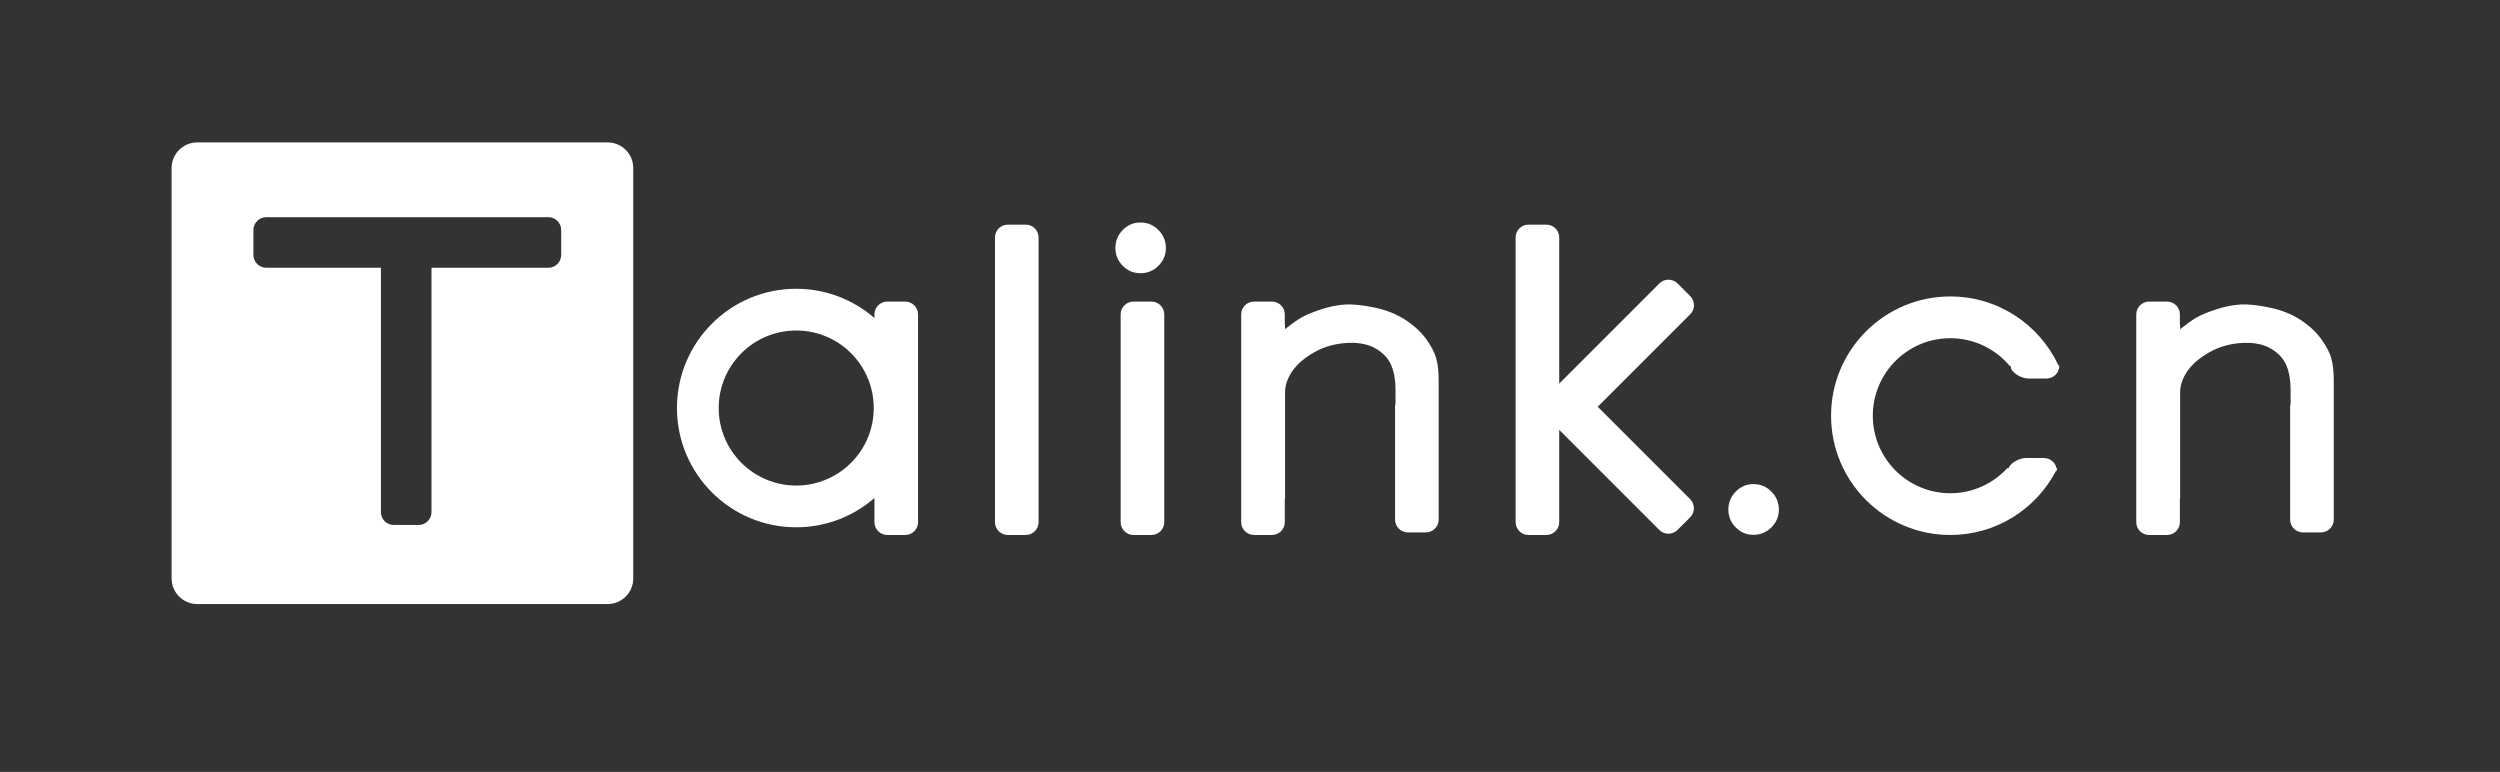
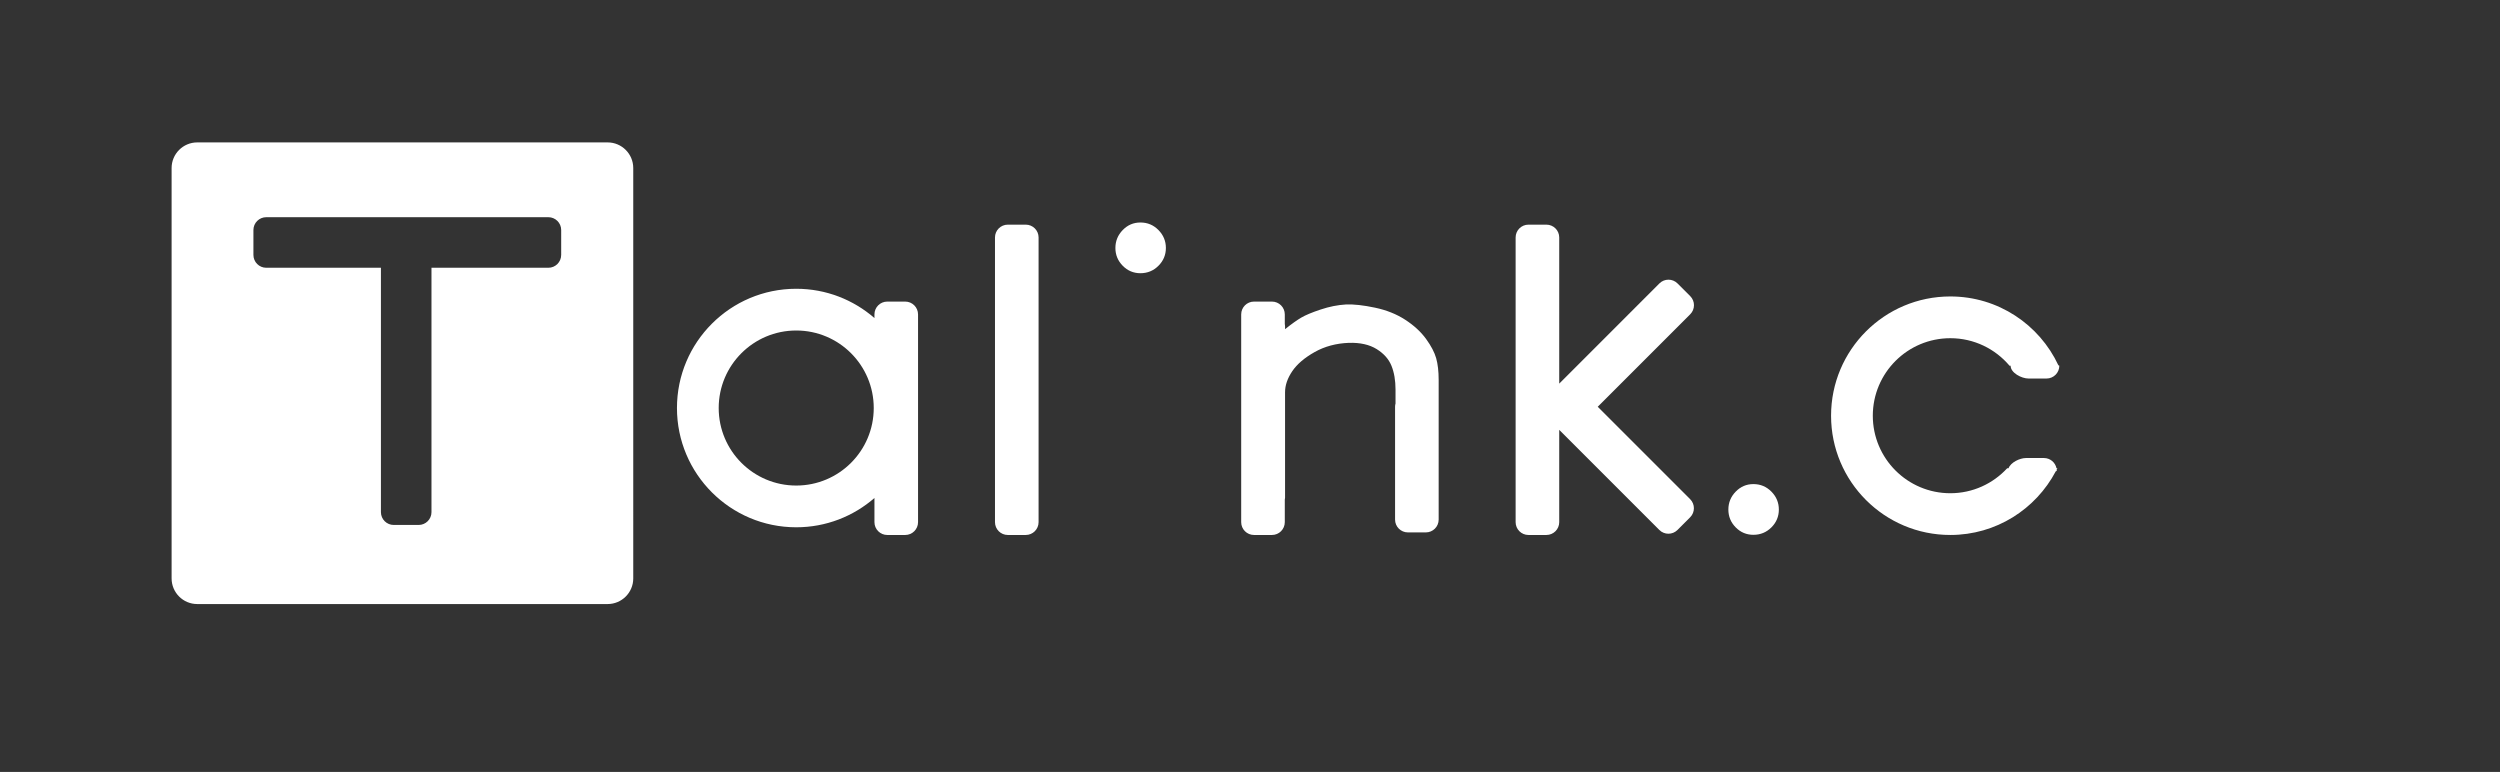
<svg xmlns="http://www.w3.org/2000/svg" version="1.1" id="logo" x="0px" y="0px" width="916.5px" height="283px" viewBox="0 0 916.5 283" xml:space="preserve">
  <rect x="0" y="0" width="916.5" height="283" fill="#333333" stroke="none" />
  <path fill="#FFFFFF" d="M222.748,52.206H72.313c-5.193,0-9.403,4.211-9.403,9.402v150.436c0,5.191,4.21,9.402,9.403,9.402h150.436  c5.191,0,9.401-4.211,9.401-9.402V61.608C232.149,56.417,227.939,52.206,222.748,52.206z M205.729,93.458  c0,2.598-2.106,4.703-4.702,4.703h-42.847v89.59c0,2.594-2.104,4.699-4.702,4.699h-9.132c-2.598,0-4.702-2.105-4.702-4.699v-89.59  H97.604c-2.596,0-4.702-2.105-4.702-4.703v-9.135c0-2.594,2.106-4.699,4.702-4.699h103.424c2.596,0,4.702,2.105,4.702,4.699V93.458z  " />
  <path fill="#FFFFFF" d="M331.853,110.561h-6.58c-2.598,0-4.702,2.107-4.702,4.701v1.334c-7.678-6.68-17.7-10.734-28.676-10.734  c-24.146,0-43.721,19.574-43.721,43.721c0,24.145,19.574,43.719,43.721,43.719c10.976,0,20.998-4.055,28.676-10.734v8.854  c0,2.598,2.104,4.701,4.702,4.701h6.58c2.596,0,4.702-2.104,4.702-4.701v-76.159C336.555,112.668,334.448,110.561,331.853,110.561z   M291.895,178.001c-15.695,0-28.42-12.725-28.42-28.418c0-15.696,12.725-28.42,28.42-28.42c15.693,0,28.418,12.725,28.418,28.42  C320.313,165.276,307.588,178.001,291.895,178.001z" />
  <path fill="#FFFFFF" d="M619.635,108.561l-4.656-4.652c-1.836-1.838-4.813-1.838-6.648,0l-36.719,36.721V87.055c0-2.596-2.105-4.699-4.703-4.699  h-6.58c-2.598,0-4.701,2.104-4.701,4.699v104.366c0,2.598,2.104,4.701,4.701,4.701h6.58c2.598,0,4.703-2.104,4.703-4.701v-33.84  l36.703,36.707c1.836,1.834,4.809,1.834,6.645,0l4.648-4.648c1.832-1.834,1.832-4.809,0-6.643l-33.881-33.879l33.908-33.909  C621.467,113.375,621.467,110.397,619.635,108.561z" />
  <path fill="#FFFFFF" d="M642.791,177.468c-2.535,0-4.697,0.922-6.486,2.768c-1.791,1.848-2.686,4.035-2.686,6.57c0,2.533,0.895,4.709,2.686,6.529  c1.789,1.816,3.951,2.727,6.486,2.727c2.588,0,4.791-0.91,6.613-2.727c1.816-1.82,2.723-3.996,2.723-6.529  c0-2.535-0.906-4.723-2.723-6.57C647.582,178.39,645.379,177.468,642.791,177.468z" />
  <path fill="#FFFFFF" d="M714.992,123.985c8.703,0,16.482,3.92,21.693,10.082h0.404c0,2.598,3.982,4.703,6.58,4.703h6.58  c2.598,0,4.701-2.105,4.701-4.703l-0.354-0.166c-6.969-14.895-22.074-25.221-39.605-25.221c-24.145,0-43.721,19.574-43.721,43.723  c0,24.145,19.576,43.719,43.721,43.719c16.777,0,31.318-9.465,38.648-23.33l0.369-0.174c0-0.148-0.029-0.289-0.043-0.434  c0.088-0.172,0.188-0.336,0.271-0.508h-0.322c-0.436-2.145-2.332-3.762-4.604-3.762h-6.584c-2.275,0-5.611,1.617-6.406,3.762h-0.49  c-5.189,5.611-12.594,9.145-20.84,9.145c-15.693,0-28.418-12.725-28.418-28.418C686.574,136.706,699.299,123.985,714.992,123.985z" />
-   <path fill="#FFFFFF" d="M850.906,124.217c-1.883-2.588-4.418-4.92-7.605-6.988c-3.188-2.074-6.895-3.553-11.127-4.445  c-4.227-0.893-7.76-1.281-10.6-1.166c-3.014,0.172-6.115,0.793-9.301,1.855c-3.186,1.064-5.563,2.057-7.127,2.979  c-1.566,0.92-3.535,2.328-5.908,4.227v-1.119c0-0.281-0.053-0.555-0.094-0.828v-3.469c0-2.594-2.105-4.701-4.703-4.701h-6.58  c-2.598,0-4.703,2.107-4.703,4.701v76.159c0,2.598,2.105,4.701,4.703,4.701h6.58c2.598,0,4.703-2.104,4.703-4.701v-8.262  c0.037-0.23,0.086-0.461,0.094-0.682v-38.666c0-2.533,0.869-5.094,2.609-7.682c1.744-2.592,4.473-4.934,8.191-7.035  c3.715-2.1,7.924-3.234,12.629-3.408c4.121-0.115,7.504,0.648,10.145,2.285c2.643,1.641,4.455,3.684,5.445,6.131  c0.988,2.443,1.48,5.365,1.48,8.76v5.068c-0.1,0.381-0.168,0.771-0.168,1.182v41.369c0,2.598,2.109,4.701,4.701,4.701h6.584  c2.594,0,4.699-2.104,4.699-4.701v-51.161c0-3.162-0.303-5.824-0.91-7.982C854.035,129.18,852.789,126.807,850.906,124.217z" />
-   <path fill="#FFFFFF" d="M422.113,110.561h-6.582c-2.594,0-4.699,2.107-4.699,4.701v76.159c0,2.598,2.105,4.701,4.699,4.701h6.582  c2.596,0,4.703-2.104,4.703-4.701v-76.159C426.816,112.668,424.709,110.561,422.113,110.561z" />
  <path fill="#FFFFFF" d="M376.044,82.356h-6.582c-2.596,0-4.702,2.104-4.702,4.699v104.366c0,2.598,2.106,4.701,4.702,4.701h6.582  c2.596,0,4.7-2.104,4.7-4.701V87.055C380.744,84.459,378.64,82.356,376.044,82.356z" />
  <path fill="#FFFFFF" d="M522.771,124.217c-1.889-2.588-4.42-4.92-7.607-6.988c-3.186-2.074-6.893-3.553-11.125-4.445  c-4.227-0.893-7.764-1.281-10.602-1.166c-3.016,0.172-6.113,0.793-9.299,1.855c-3.189,1.064-5.564,2.057-7.129,2.979  c-1.564,0.92-3.535,2.328-5.908,4.227v-1.119c0-0.281-0.055-0.555-0.096-0.83v-3.467c0-2.594-2.105-4.701-4.701-4.701h-6.582  c-2.596,0-4.701,2.107-4.701,4.701v76.159c0,2.598,2.105,4.701,4.701,4.701h6.582c2.596,0,4.701-2.104,4.701-4.701v-8.258  c0.039-0.229,0.086-0.463,0.096-0.686v-38.666c0-2.533,0.871-5.094,2.611-7.682c1.742-2.592,4.469-4.934,8.186-7.035  c3.715-2.1,7.928-3.234,12.631-3.408c4.123-0.115,7.504,0.648,10.148,2.285c2.641,1.641,4.453,3.684,5.441,6.131  c0.986,2.443,1.484,5.365,1.484,8.76v5.068c-0.1,0.381-0.168,0.771-0.168,1.182v41.369c0,2.598,2.104,4.701,4.701,4.701h6.58  c2.598,0,4.701-2.104,4.701-4.701v-51.161c0-3.162-0.303-5.824-0.91-7.982C525.898,129.18,524.652,126.807,522.771,124.217z" />
  <path fill="#FFFFFF" d="M418.078,81.565c-2.535,0-4.697,0.922-6.486,2.766c-1.791,1.848-2.688,4.037-2.688,6.572c0,2.533,0.896,4.709,2.688,6.527  c1.789,1.818,3.951,2.729,6.486,2.729c2.588,0,4.793-0.91,6.609-2.729c1.818-1.818,2.727-3.994,2.727-6.527  c0-2.535-0.908-4.725-2.727-6.572C422.871,82.487,420.666,81.565,418.078,81.565z" />
</svg>